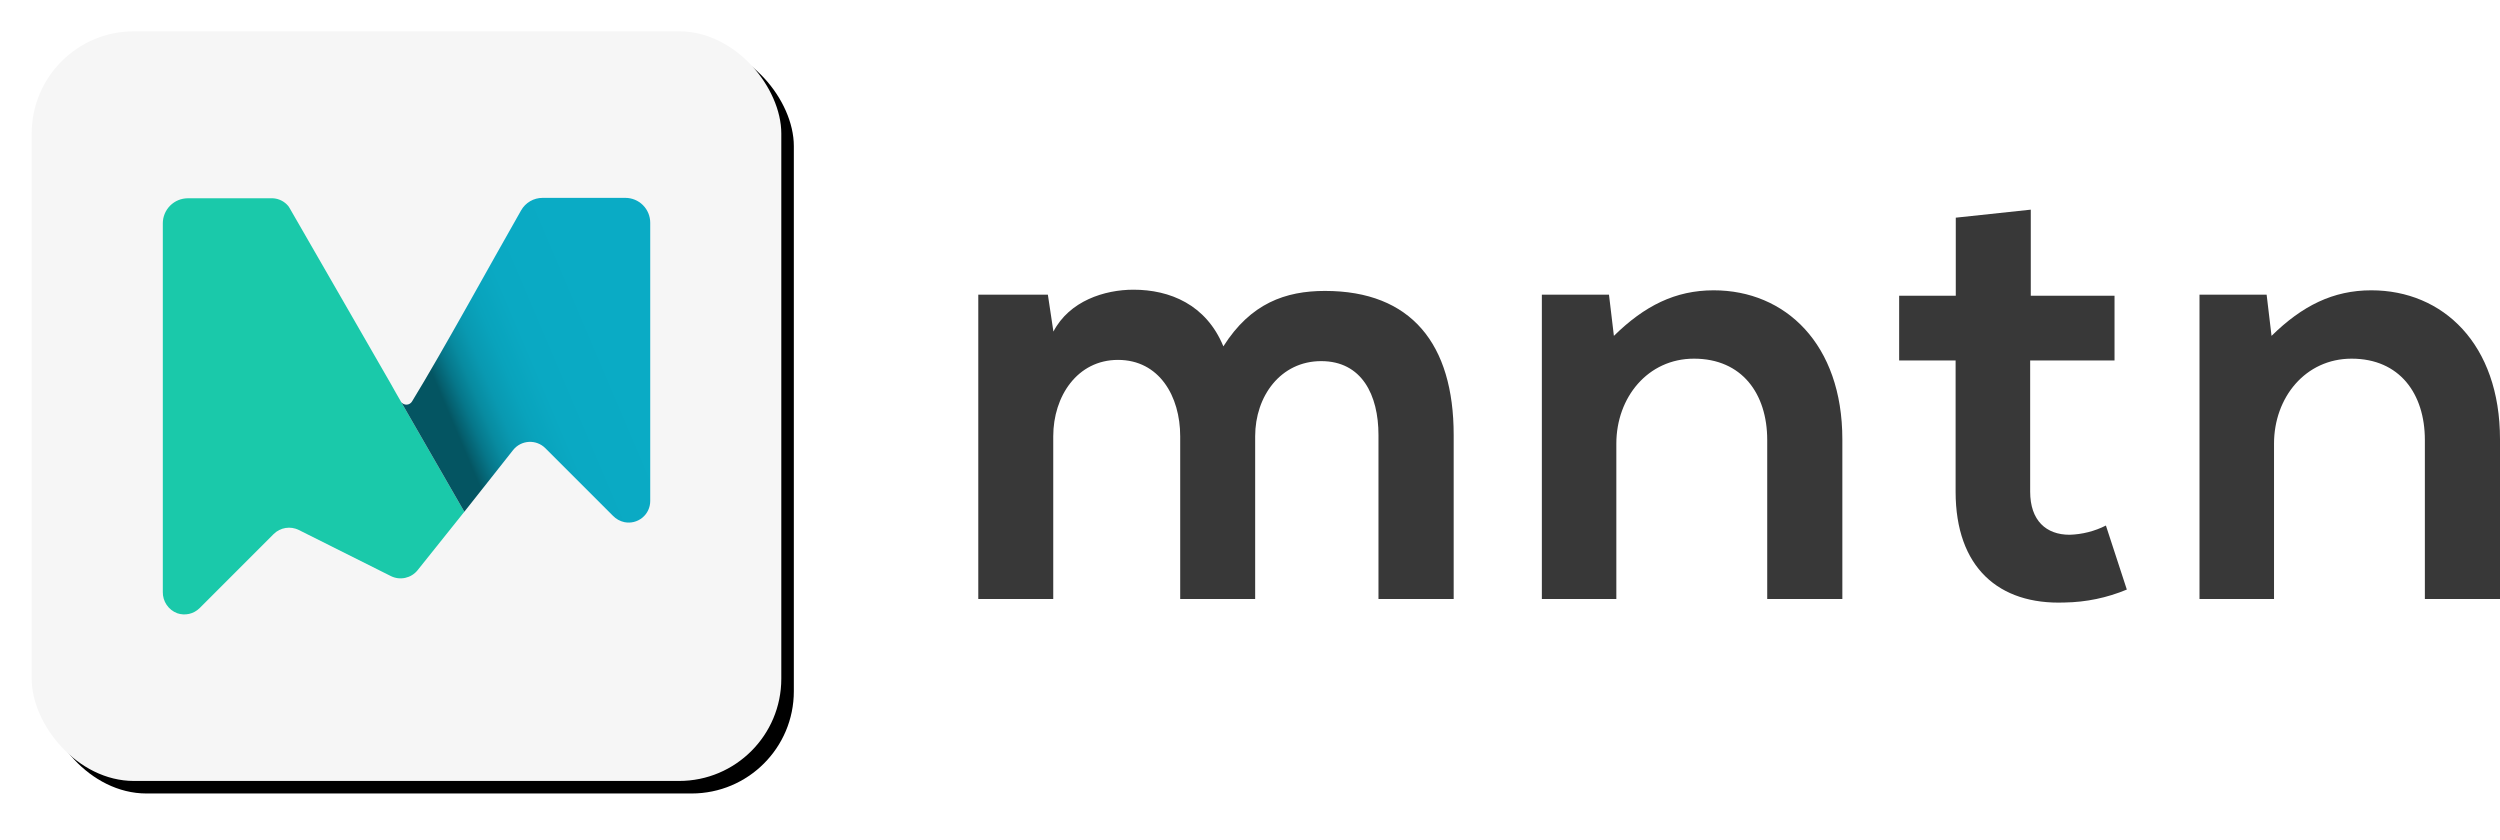
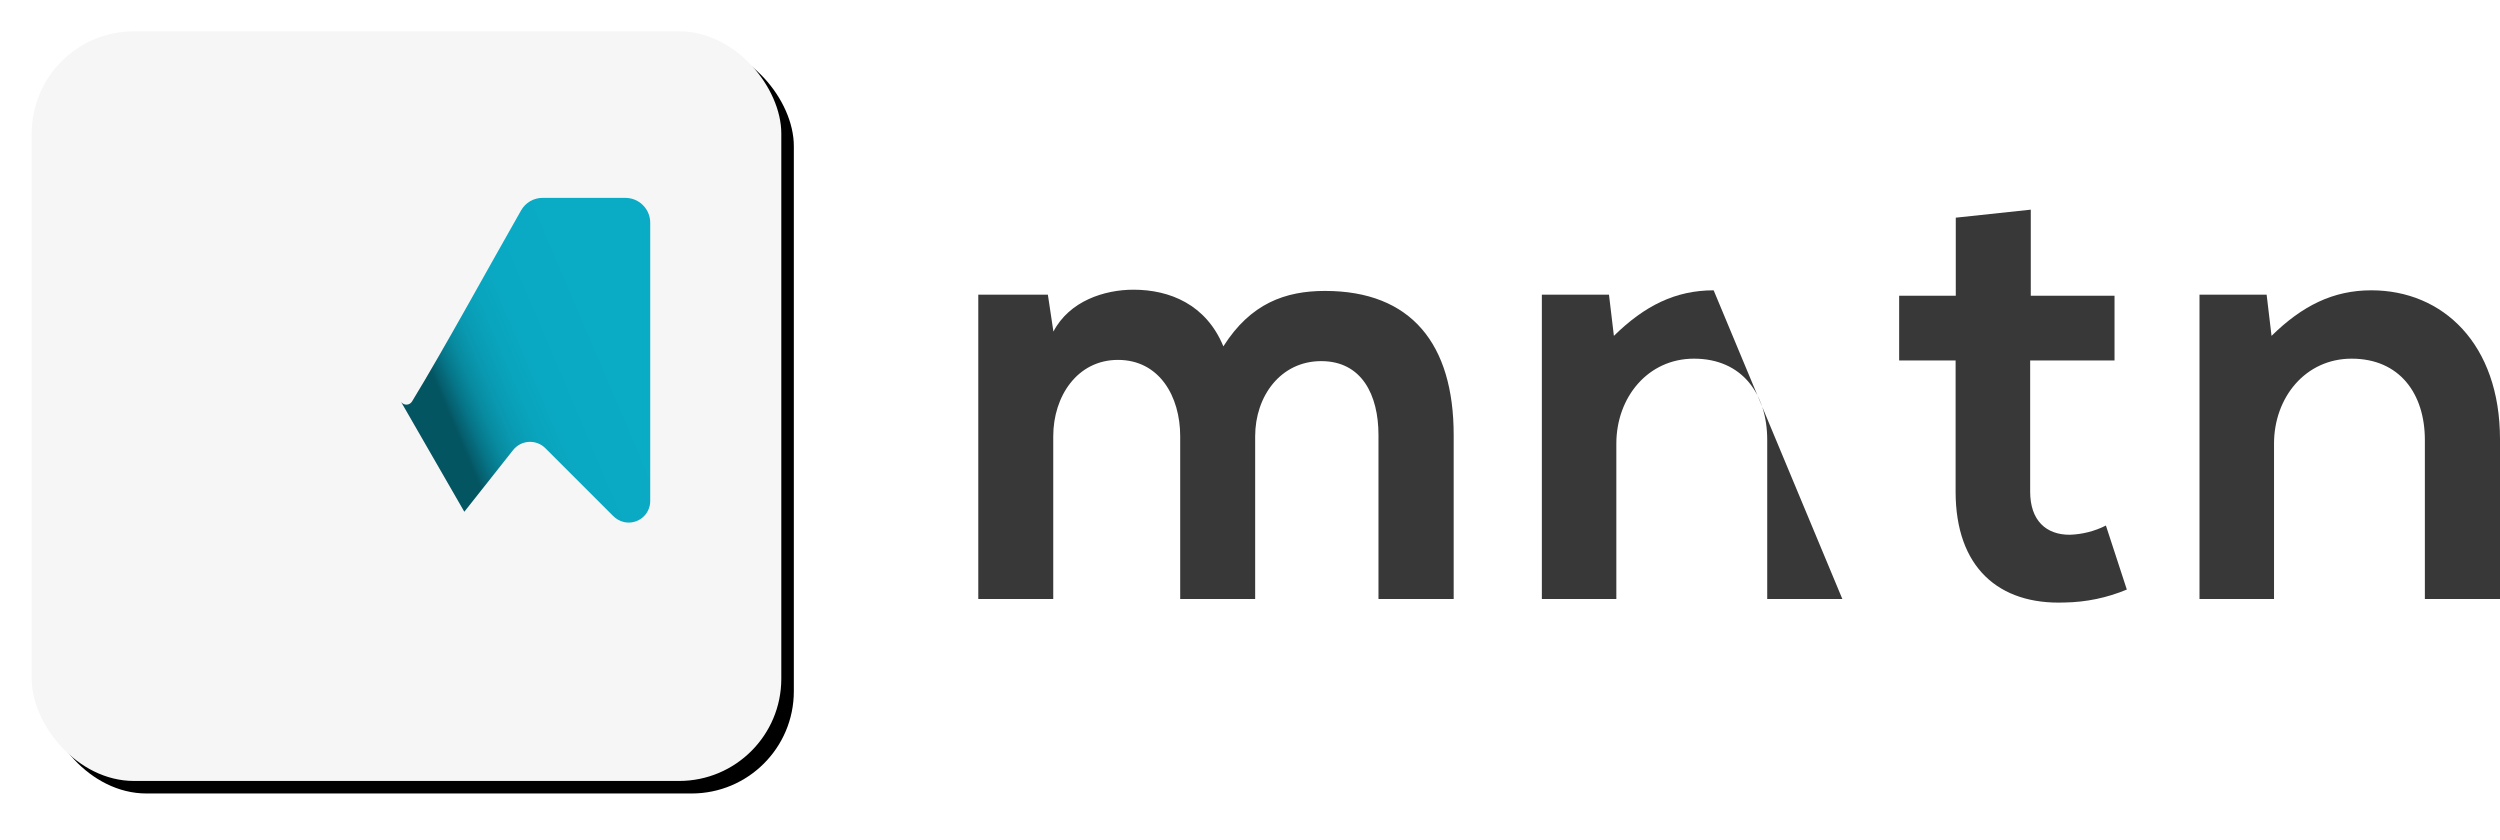
<svg xmlns="http://www.w3.org/2000/svg" xmlns:xlink="http://www.w3.org/1999/xlink" width="399px" height="134px" viewBox="0 0 399 134" version="1.1">
  <title>MNTN_Logo_Colored_Horizontal</title>
  <defs>
    <rect id="path-1" x="0" y="0" width="119.638" height="119.642" rx="16.314" />
    <filter x="-7.9%" y="-7.9%" width="119.2%" height="119.2%" filterUnits="objectBoundingBox" id="filter-2">
      <feOffset dx="2" dy="2" in="SourceAlpha" result="shadowOffsetOuter1" />
      <feGaussianBlur stdDeviation="3.5" in="shadowOffsetOuter1" result="shadowBlurOuter1" />
      <feColorMatrix values="0 0 0 0 0 0 0 0 0 0 0 0 0 0 0 0 0 0 0.3 0" type="matrix" in="shadowBlurOuter1" />
    </filter>
    <linearGradient x1="22.851%" y1="72.911%" x2="82.535%" y2="39.729%" id="linearGradient-3">
      <stop stop-color="#045562" offset="0%" />
      <stop stop-color="#05606F" offset="3%" />
      <stop stop-color="#06778A" offset="10%" />
      <stop stop-color="#088BA0" offset="18%" />
      <stop stop-color="#0999B1" offset="27%" />
      <stop stop-color="#09A3BC" offset="39%" />
      <stop stop-color="#0AA9C3" offset="55%" />
      <stop stop-color="#0AABC5" offset="100%" />
    </linearGradient>
    <linearGradient x1="44.443%" y1="54.114%" x2="177.139%" y2="-44.055%" id="linearGradient-4">
      <stop stop-color="#045562" offset="0%" />
      <stop stop-color="#05606F" offset="3%" />
      <stop stop-color="#06778A" offset="10%" />
      <stop stop-color="#088BA0" offset="18%" />
      <stop stop-color="#0999B1" offset="27%" />
      <stop stop-color="#09A3BC" offset="39%" />
      <stop stop-color="#0AA9C3" offset="55%" />
      <stop stop-color="#0AABC5" offset="100%" />
    </linearGradient>
  </defs>
  <g id="Symbols" stroke="none" stroke-width="1" fill="none" fill-rule="evenodd">
    <g id="logo/main/horizontal/color" transform="translate(-18, -7)">
      <g id="MNTN_Logo_Colored_Horizontal" transform="translate(23.058, 11.998)">
        <g id="Rectangle" fill-rule="nonzero">
          <use fill="black" fill-opacity="1" filter="url(#filter-2)" xlink:href="#path-1" />
          <use fill="#F6F6F6" xlink:href="#path-1" />
        </g>
        <path d="M183.302,90.601 L183.302,64.628 C183.302,58.244 179.958,52.441 173.372,52.441 C166.885,52.441 163.04,58.244 163.04,64.628 L163.04,90.601 L151.076,90.601 L151.076,42.027 L162.181,42.027 L163.067,47.922 C165.618,43.028 171.224,41.238 175.841,41.238 C181.638,41.238 187.441,43.599 190.192,50.282 C194.543,43.403 200.117,41.434 206.409,41.434 C220.167,41.434 226.949,49.885 226.949,64.433 L226.949,90.601 L214.947,90.601 L214.947,64.433 C214.947,58.043 212.293,52.637 205.805,52.637 C199.318,52.637 195.266,58.244 195.266,64.628 L195.266,90.601 L183.302,90.601 Z" id="Path" fill="#383838" fill-rule="nonzero" />
-         <path d="M276.99,90.601 L276.99,65.221 C276.99,57.847 272.96,52.245 265.298,52.245 C257.924,52.245 252.91,58.44 252.91,65.808 L252.91,90.601 L241.022,90.601 L241.022,42.027 L251.735,42.027 L252.519,48.607 C257.413,43.794 262.345,41.336 268.441,41.336 C279.861,41.336 288.981,49.885 288.981,65.123 L288.981,90.601 L276.99,90.601 Z" id="Path" fill="#383838" fill-rule="nonzero" />
+         <path d="M276.99,90.601 L276.99,65.221 C276.99,57.847 272.96,52.245 265.298,52.245 C257.924,52.245 252.91,58.44 252.91,65.808 L252.91,90.601 L241.022,90.601 L241.022,42.027 L251.735,42.027 L252.519,48.607 C257.413,43.794 262.345,41.336 268.441,41.336 L288.981,90.601 L276.99,90.601 Z" id="Path" fill="#383838" fill-rule="nonzero" />
        <path d="M319.054,28.464 L319.054,42.201 L332.421,42.201 L332.421,52.534 L318.956,52.534 L318.956,73.471 C318.956,78.088 321.512,80.35 325.248,80.35 C327.265,80.29 329.244,79.787 331.045,78.877 L334.384,89.095 C331.238,90.41 327.869,91.112 324.459,91.162 C313.942,91.553 307.057,85.56 307.057,73.471 L307.057,52.534 L298.046,52.534 L298.046,42.201 L307.084,42.201 L307.084,29.742 L319.054,28.464 Z" id="Path" fill="#383838" fill-rule="nonzero" />
        <path d="M381.951,90.601 L381.951,65.221 C381.951,57.847 377.921,52.245 370.259,52.245 C362.885,52.245 357.876,58.44 357.876,65.808 L357.876,90.601 L345.983,90.601 L345.983,42.027 L356.696,42.027 L357.479,48.607 C362.374,43.794 367.312,41.336 373.402,41.336 C384.822,41.336 393.942,49.885 393.942,65.123 L393.942,90.601 L381.951,90.601 Z" id="Path" fill="#383838" fill-rule="nonzero" />
        <path d="M58.965,59.163 C58.972,59.185 58.983,59.205 58.998,59.223 L69.064,76.679 L69.064,76.679 L58.998,59.223 L58.965,59.163 Z" id="Path" />
-         <path d="M58.998,59.223 C58.983,59.205 58.972,59.185 58.965,59.163 L58.965,59.163 L58.916,59.07 C58.411,58.179 57.829,57.216 57.285,56.204 L41.156,28.197 C41.048,27.995 40.909,27.811 40.742,27.654 C40.048,26.955 39.088,26.589 38.105,26.647 L24.928,26.647 C23.866,26.647 22.847,27.07 22.096,27.822 C21.345,28.574 20.924,29.593 20.926,30.655 L20.926,89.476 C20.897,90.981 21.818,92.342 23.226,92.875 C24.475,93.307 25.861,92.99 26.799,92.059 L38.616,80.236 C39.678,79.181 41.295,78.921 42.635,79.589 L57.318,86.941 C58.785,87.674 60.565,87.285 61.592,86.006 L69.048,76.679 L69.048,76.679 L58.998,59.223 Z" id="Path" fill="#1AC9AA" fill-rule="nonzero" />
        <path d="M81.539,26.582 C80.122,26.58 78.813,27.34 78.113,28.573 C73.333,36.931 65.649,50.989 60.711,59.06 C60.537,59.364 60.221,59.561 59.87,59.583 C59.52,59.604 59.182,59.449 58.971,59.168 C58.971,59.168 58.965,59.168 58.965,59.168 L69.048,76.679 L76.846,66.814 C77.46,66.049 78.37,65.581 79.35,65.527 C80.329,65.473 81.285,65.839 81.979,66.532 L92.774,77.327 C93.268,77.839 93.905,78.191 94.601,78.338 C95.612,78.542 96.661,78.281 97.459,77.628 C98.257,76.975 98.719,75.998 98.718,74.966 L98.718,30.547 C98.718,29.494 98.3,28.485 97.555,27.741 C96.81,26.998 95.801,26.581 94.748,26.582 L81.539,26.582 Z" id="Path" fill="url(#linearGradient-3)" fill-rule="nonzero" />
        <path d="M58.965,59.163 C58.972,59.185 58.983,59.205 58.998,59.223 L69.064,76.679 L69.064,76.679 L58.998,59.223 L58.965,59.163 Z" id="Path" fill="#1AC9AA" fill-rule="nonzero" />
        <path d="M58.965,59.163 C58.972,59.185 58.983,59.205 58.998,59.223 L69.064,76.679 L69.064,76.679 L58.998,59.223 L58.965,59.163 Z" id="Path" fill="url(#linearGradient-4)" fill-rule="nonzero" />
      </g>
    </g>
  </g>
</svg>